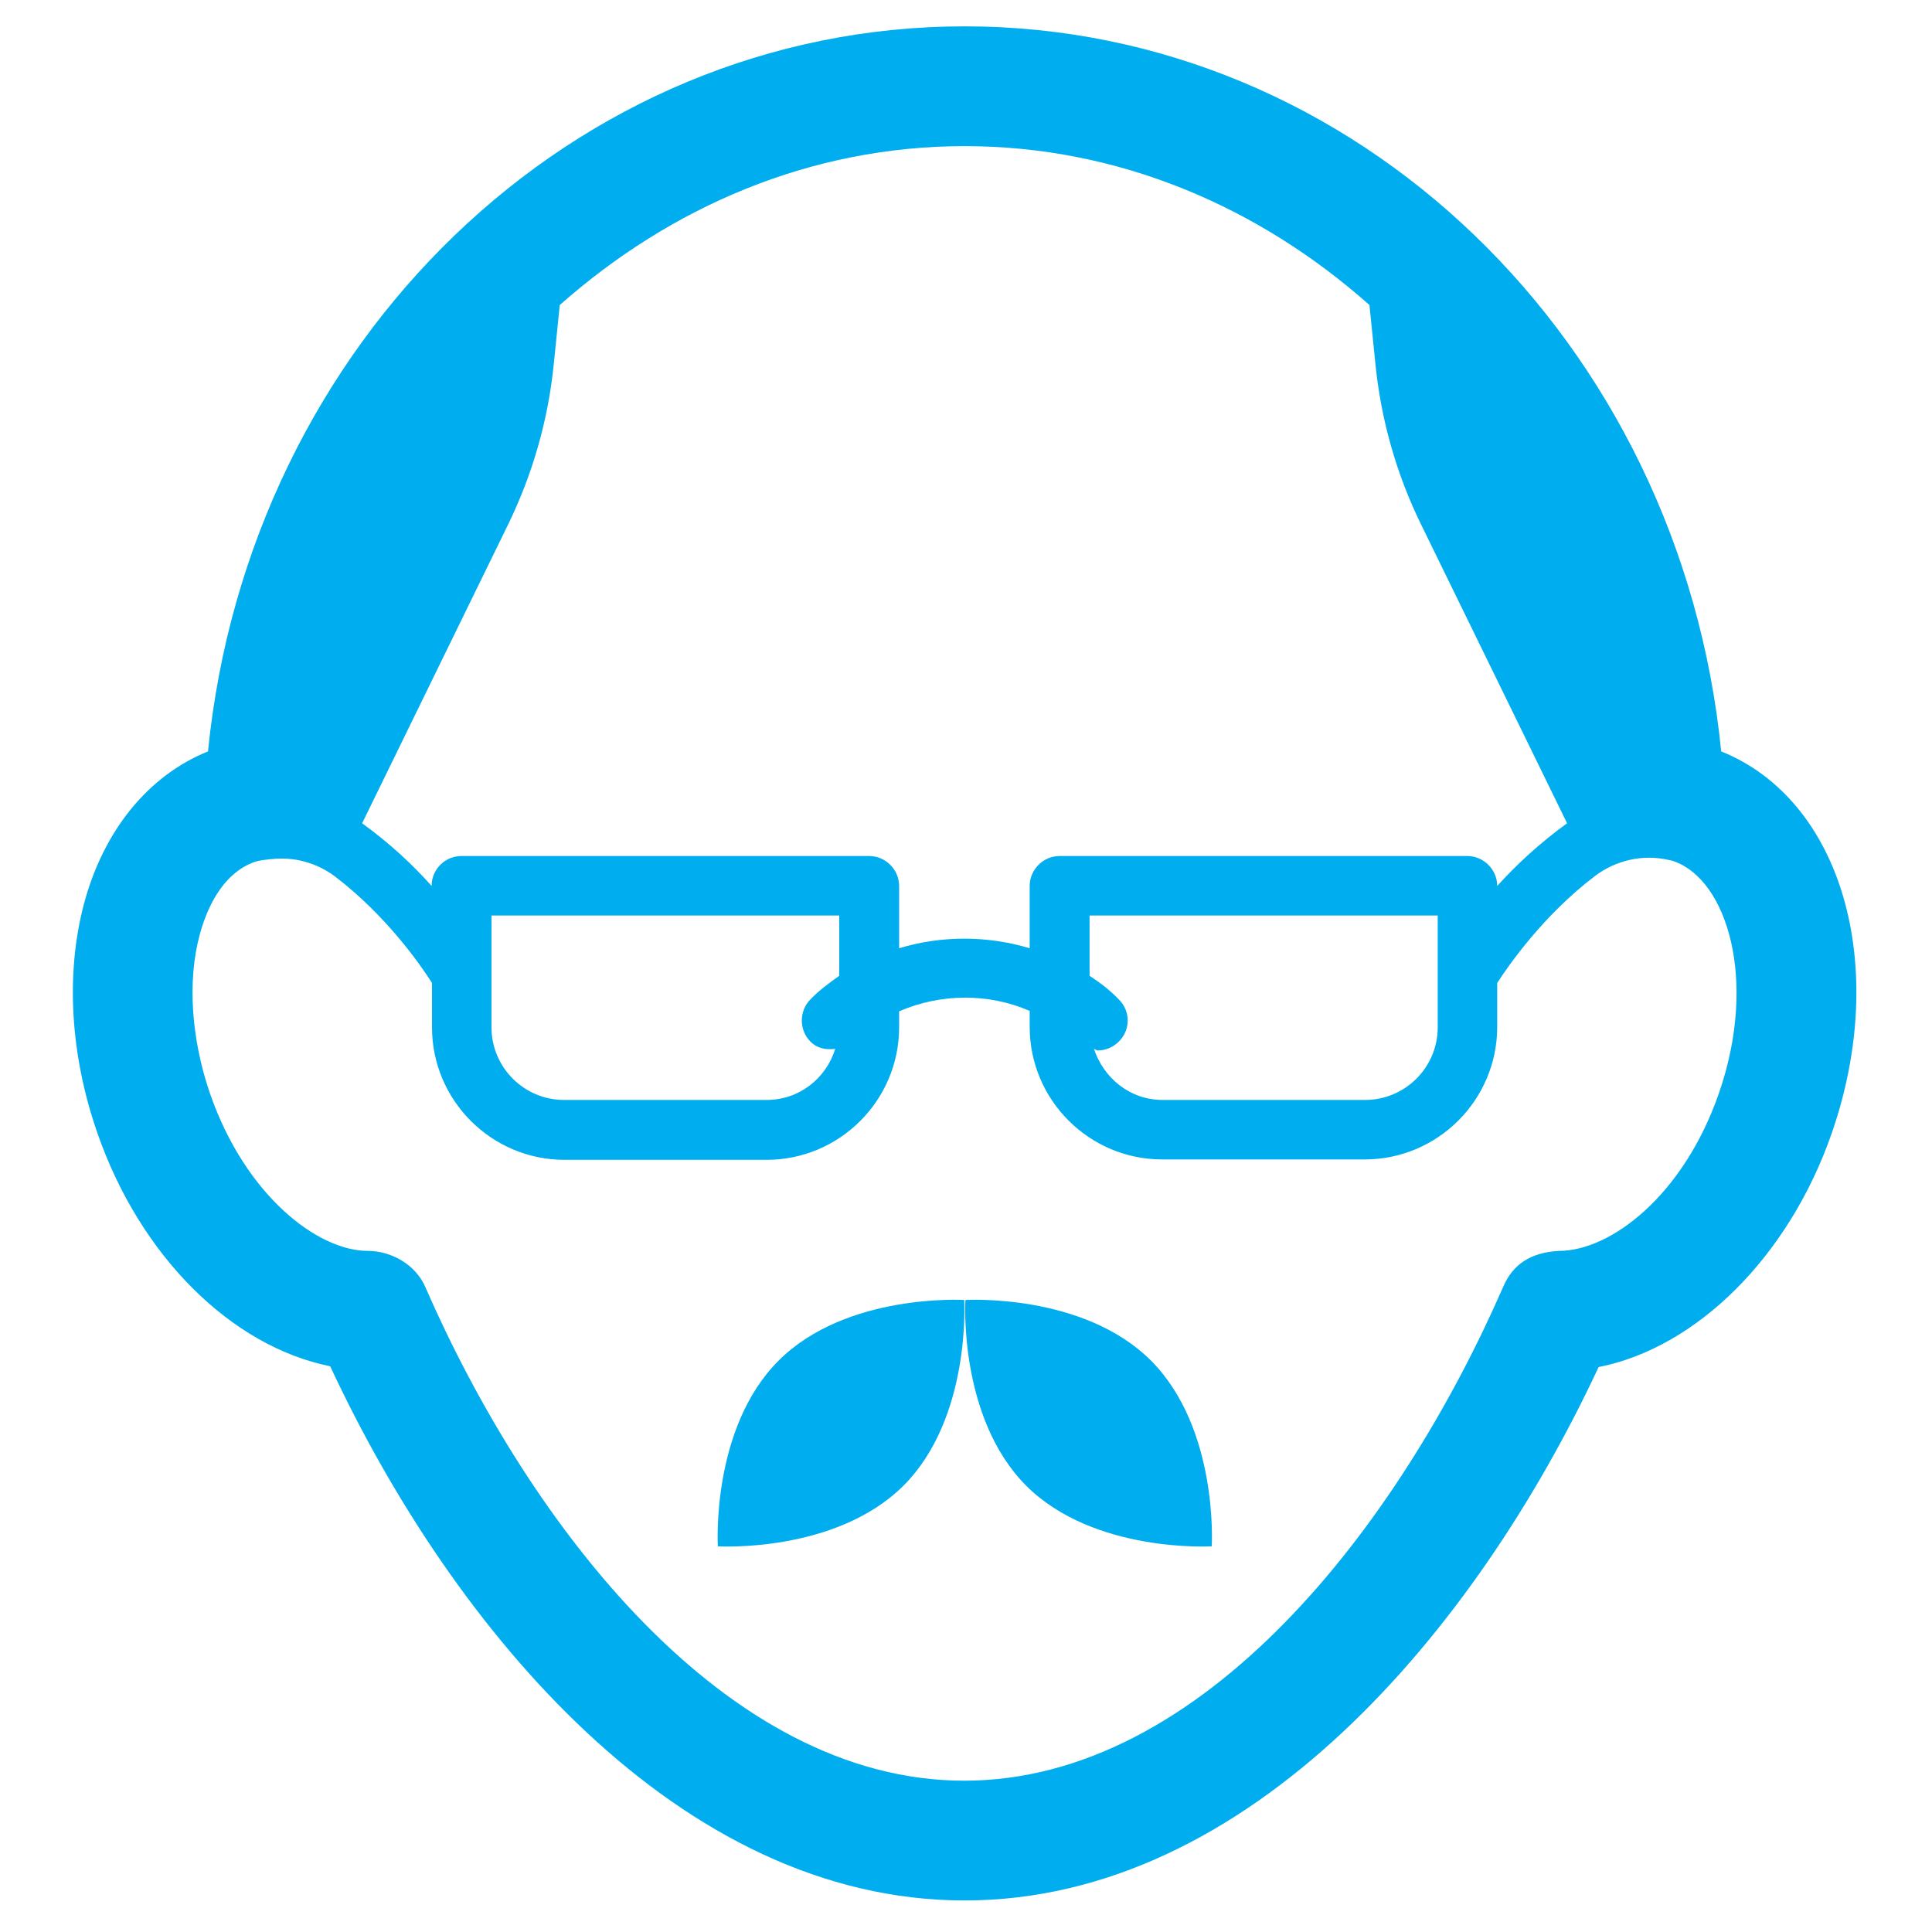
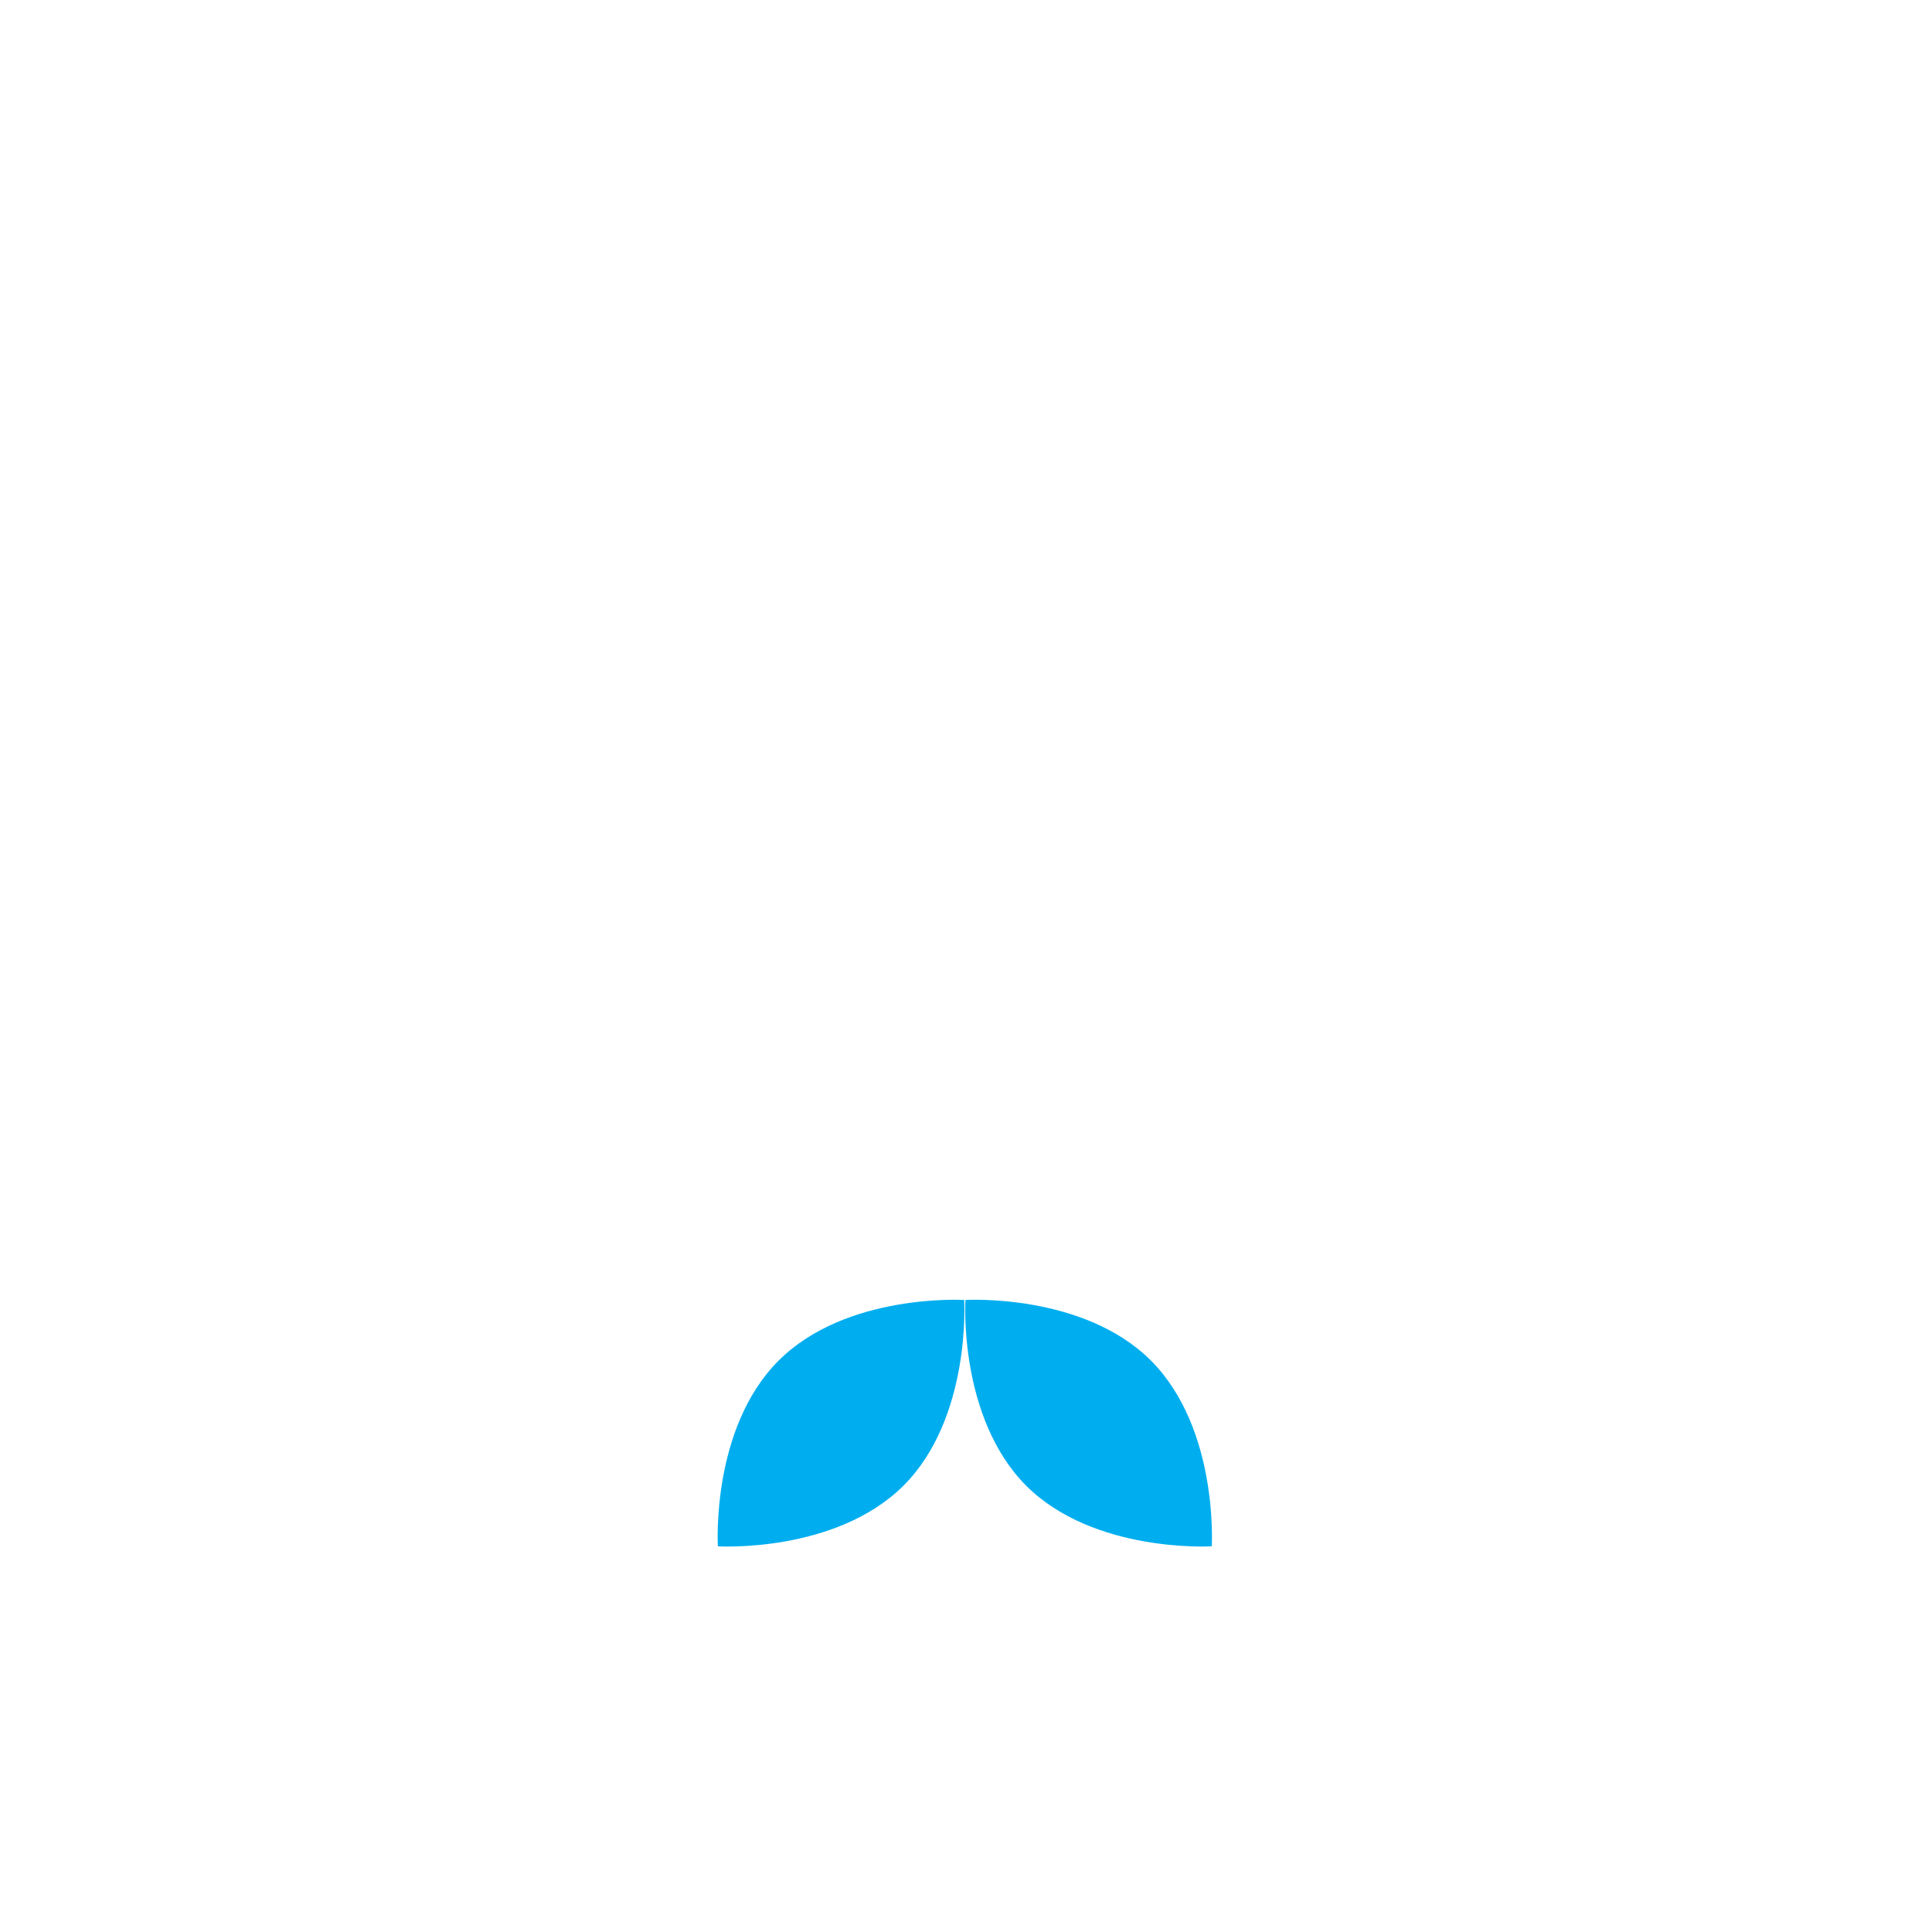
<svg xmlns="http://www.w3.org/2000/svg" version="1.1" x="0px" y="0px" viewBox="0 0 483.9 483.9" style="enable-background:new 0 0 483.9 483.9;" xml:space="preserve">
  <style type="text/css">
	.st0{display:none;}
	.st1{display:inline;}
	.st2{fill:#00AEEF;}
</style>
  <g id="Capa_1" class="st0">
    <g class="st1">
      <g id="Layer_2_43_">
-         <path class="st2" d="M306.5,325.6c16.2,0,29.3-13.1,29.3-29.3c0-16.2-13.1-29.3-29.3-29.3c-16.2,0-29.2,13.1-29.2,29.3     C277.2,312.5,290.3,325.6,306.5,325.6z M300.5,285c8.3,0,15,6.7,15,15c0,8.3-6.7,15-15,15c-8.3,0-15-6.7-15-15     C285.5,291.7,292.2,285,300.5,285z" />
-         <path class="st2" d="M73.1,359.2c16.3,28.8,40.3,55,68.2,74.4c31.7,22,66.6,34.2,101.4,35.4v0c0,0,0,0,0.1,0c0,0,0,0,0.1,0v0     c34.7-1.2,69.7-13.3,101.4-35.4c27.9-19.4,51.8-45.6,68.2-74.4c20.1-1.1,49.7-11.9,49.7-65.7c0-29.2-8.7-50.6-24.8-62     c0.2-1,0.5-1.9,0.7-2.9c14-58.6-10-143.4-68.8-179.2s-235-80.5-278.4,51.1c-56.2,17.9-47.3,91.2-43.1,129.4l0.2,0     c0.1,0.5,0.3,1.1,0.4,1.6c-16.1,11.5-24.8,32.8-24.8,62C23.4,347.3,53,358.1,73.1,359.2z M94.7,229.4c4.4-7.7,5.9-28.5,6.9-44.4     c0.3-4.2,5.2-3.7,7.1-1.1c10.5,14.8,39.6,17.1,67,13.4c33.5-4.6,88.1-58.6,147.6-19.5c22.7,14.9,48.7,32.9,66.8,50.8     c3.8,3.8,10.1,12.1,15.7,16.8c3.6,3.1,7.9,3.7,7.9,3.7c18.3,4.5,22.2,26.7,22.2,44.4c0,39.6-18.4,39.6-27.3,39.6     c-0.7,0-1.6-0.1-2.7-0.2l-8.9-0.8l-4,7.8c-24.9,48.3-82.1,100.1-150.2,102.8c-68.2-2.7-125.4-54.5-150.2-102.8l-4-7.8l-8.9,0.8     c-1.1,0.1-2,0.2-2.7,0.2c-8.8,0-27.3,0-27.3-39.6c0-17.8,6.7-41.1,22.2-44.4C87.2,245.8,89,239.2,94.7,229.4z" />
-         <path class="st2" d="M179,325.6c16.2,0,29.2-13.1,29.2-29.3c0-16.2-13.1-29.3-29.2-29.3c-16.2,0-29.3,13.1-29.3,29.3     C149.7,312.5,162.8,325.6,179,325.6z M184.9,285c8.3,0,15,6.7,15,15c0,8.3-6.7,15-15,15c-8.3,0-15-6.7-15-15     C169.9,291.7,176.6,285,184.9,285z" />
-       </g>
+         </g>
    </g>
  </g>
  <g id="Layer_2" class="st0">
    <g class="st1">
      <path class="st2" d="M420.1,223.9c0.4-1,0.6-2.1,0.6-3.3c0-5.4-4.4-9.8-9.8-9.8c-0.4,0-0.8,0-1.2,0.1l1-5.1l2.2-11.2    c8.6-43.7-3.5-89.2-32.7-122.8C348,34.5,302.3,7,261.8,7h-38.1c-40.5,0-86.2,27.5-118.4,64.7C76,105.4,64,150.7,72.6,194.5    l2.3,11.4l1,5c-0.4,0-0.7-0.1-1.1-0.1c-5.4,0-9.8,4.4-9.8,9.8c0,1.2,0.2,2.3,0.6,3.3c-9.6,6.4-16.9,16.8-20.4,30    c-4.1,15.6-3,33.9,3,51.4c9.6,27.6,30,47.8,52.3,52.4c8.7,18.7,20,37.3,33,54.3c28.3,37,65.7,65.7,109.5,65.7    c43.8,0,81.2-28.7,109.5-65.6c13-17,24.2-35.5,32.9-54.2c21.9-4.3,42.6-24.7,52.3-52.5C449.3,271.4,441.5,238.2,420.1,223.9z     M149.7,124.3c7.4-13.7,23.9-18.6,37-11c34.9,20.1,77.2,20.1,112.1,0c13.1-7.6,29.7-2.6,37,11.1c0,0,51.3,92.8,53.3,94.5    c-1.4,0.6-2.5,1.5-3.9,2.2c-12.7,6.8-22.7,16.5-29.3,24.5c-6.9-7.6-16.7-12.4-27.7-12.4h-36.7c-14.7,0-27.3,8.5-33.4,20.8    c-10-2.9-20.7-2.9-30.7,0c-6.2-12.3-18.8-20.8-33.4-20.8h-36.7c-11,0-20.8,4.8-27.7,12.4c-6.5-8-16.6-17.6-29.3-24.5    c-1.3-0.7-2.5-1.5-3.9-2.2C98.4,217.1,149.7,124.3,149.7,124.3z M279.8,266.3c-1.2-1.2-2.5-2-3.8-3.1c2.8-5.9,8.7-10,15.6-10h36.7    c9.6,0,17.4,7.8,17.4,17.4c0,9.6-7.8,17.4-17.4,17.4h-36.7c-5.2,0-9.6-2.5-12.8-6.1C282.6,277.9,283.7,270.2,279.8,266.3z     M206.9,281.7c-3.2,3.7-7.7,6.3-13,6.3h-36.7c-9.6,0-17.4-7.8-17.4-17.4c0-9.6,7.8-17.4,17.4-17.4H194c6.9,0,12.8,4.1,15.6,10    c-1.3,1-2.6,1.9-3.8,3.1C201.9,270.2,203.2,277.7,206.9,281.7z M412.1,296.5c-8,22.9-24.3,35.3-35.8,35.3    c-5.5,0.6-10.4,3.1-12.5,8.1c-23.4,53.6-67.4,110.9-121,110.9c-53.5,0-97.6-57.3-121-110.9c-2.1-4.9-7.5-8.1-12.9-8.1    c-11.2,0-27.5-12.4-35.5-35.3c-4.3-12.3-5.2-25.3-2.4-35.7c1.3-5,4.7-13.8,12.5-16.5c0.8-0.3,2.5-0.5,3.4-0.6    c2.9-0.3,5.4-1.6,7.4-3.4c13.5,8.5,22.9,21.7,25.8,26.2c-0.1,1.3-0.4,2.6-0.4,4c0,20.7,16.8,37.5,37.5,37.5H194    c19.7,0,35.7-15.3,37.2-34.5c7.4-2.7,15.7-2.7,23.1,0c1.6,19.3,17.6,34.5,37.2,34.5h36.7c20.7,0,37.5-16.8,37.5-37.5    c0-1.4-0.3-2.6-0.4-4c3-4.6,12.4-17.7,25.9-26.2c2,1.8,4.6,3.1,7.4,3.4c1.3,0.1,2.5,0.3,3.3,0.5    C413.9,248.5,421,270.9,412.1,296.5z" />
    </g>
  </g>
  <g id="Layer_3">
    <g>
-       <path class="st2" d="M82.7,342.2C113.5,408.3,170.2,476,241.6,476c71.3,0,128-67.6,158.8-133.6c24.4-4.8,47.6-27.5,58.4-58.6    c14.6-42.1,2.4-83.5-27.7-95.6C420.9,85.5,339.6,6.6,241.6,6.6c-98,0-179.3,78.9-189.5,181.6c-14.9,6-26.2,19.8-31.1,38.3    c-4.6,17.5-3.4,37.8,3.4,57.3C35.1,314.6,57.9,337.2,82.7,342.2z M343,76.4l1.5,14.8c1.4,14,5.3,27.7,11.5,40.3l36.5,74.7    c-6.9,5-12.7,10.4-17.5,15.7v0c0-4.1-3.4-7.5-7.5-7.5H265.4c-4.1,0-7.5,3.4-7.5,7.5v15.6c-10.7-3.2-22.1-3.2-32.7,0v-15.6    c0-4.1-3.4-7.5-7.5-7.5H115.6c-4.1,0-7.5,3.3-7.5,7.5c-4.7-5.3-10.5-10.7-17.4-15.7l36.5-74.7c6.2-12.7,10.1-26.3,11.5-40.3    l1.5-14.8C168,51.8,203,36.6,241.6,36.6C280.2,36.6,315.3,51.8,343,76.4z M280.2,250.3c-2.2-2.3-4.7-4.2-7.3-5.9v-15.1h87.2v28    c0,10.1-8.2,18.2-18.2,18.2h-50.7c-8.2,0-14.8-5.5-17.2-12.8c0.4,0.1,0.6,0.4,0.9,0.4c1.9,0,3.8-0.7,5.3-2.2    C283.2,258,283.2,253.2,280.2,250.3z M203,260.9c1.7,1.7,3.9,2.1,6.2,1.8c-2.3,7.4-9,12.8-17.2,12.8h-50.7    c-10.1,0-18.2-8.2-18.2-18.2v-28h87.1v15.1c-2.5,1.8-5,3.6-7.2,5.9C200.1,253.2,200.1,258,203,260.9z M50,234.2    c1.5-5.6,5.2-15.4,14-18.4c0.9-0.3,2.8-0.5,3.7-0.6c0.1,0,0.1,0,0.2,0c5.7-0.7,11.5,0.9,16.1,4.4c12.7,9.7,21.3,22,24.2,26.6v11.1    c0,18.3,14.9,33.2,33.2,33.2H192c18.3,0,33.2-14.9,33.2-33.2v-4c10.4-4.5,22.4-4.6,32.7-0.1v4c0,18.3,14.9,33.2,33.2,33.2h50.7    c18.3,0,33.2-14.9,33.2-33.2v-11c2.9-4.5,11.6-17,24.5-26.8c5.3-4,12.1-5.5,18.5-4c0.6,0.1,1,0.2,1.2,0.3    c13.3,4.6,21.2,29.7,11.3,58.2c-8.9,25.6-27.1,39.4-40,39.4c-7.2,0.4-11.6,3.4-14,9c-26.1,59.8-75.2,123.7-135,123.7    c-59.8,0-108.9-63.9-135-123.7c-2.4-5.5-8.4-9-14.4-9c-12.5,0-30.6-13.8-39.5-39.4C47.9,260.2,46.9,245.7,50,234.2z" />
-     </g>
+       </g>
    <path class="st2" d="M195,340.8c-17,17-15.2,46.5-15.2,46.5s29.4,1.8,46.5-15.2c17-17,15.2-46.5,15.2-46.5S212,323.8,195,340.8z" />
    <path class="st2" d="M241.8,325.6c0,0-1.8,29.4,15.2,46.5c17,17,46.5,15.2,46.5,15.2s1.8-29.4-15.2-46.5   C271.3,323.8,241.8,325.6,241.8,325.6z" />
  </g>
</svg>